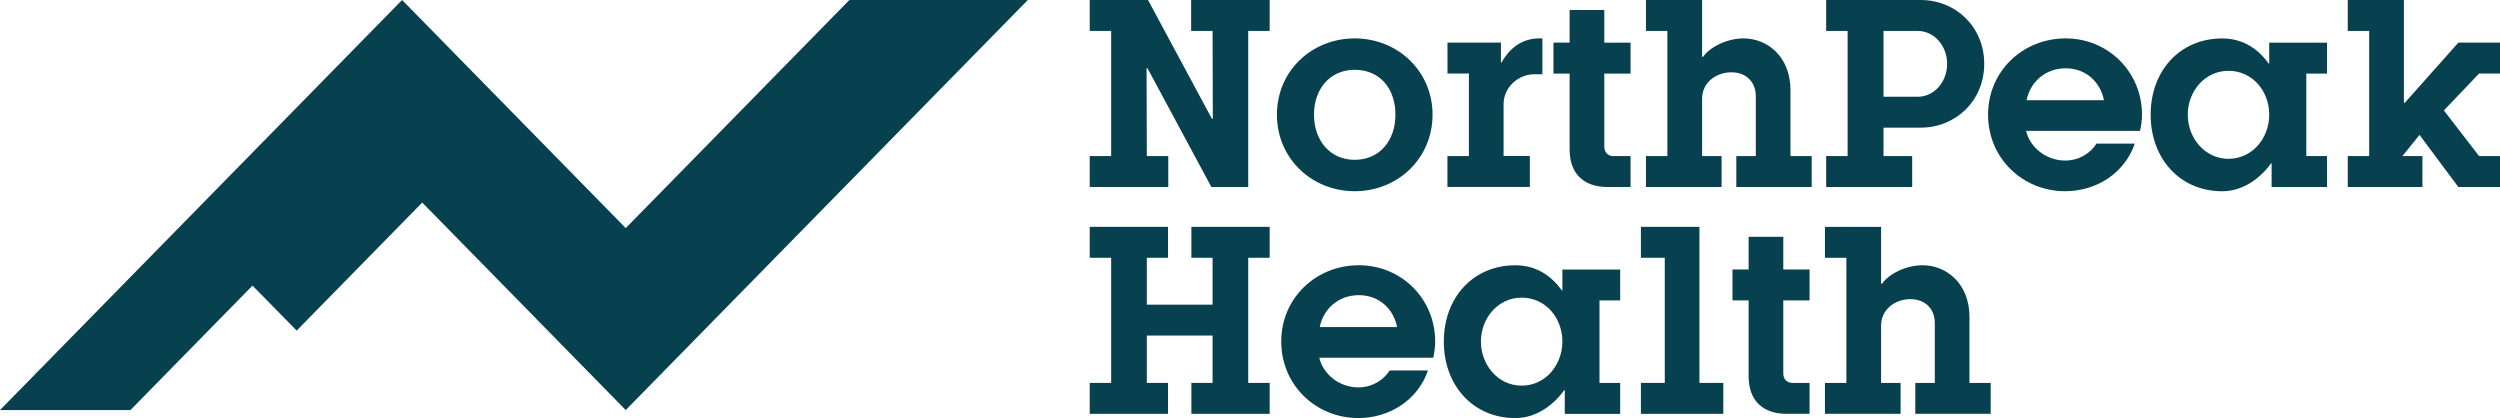
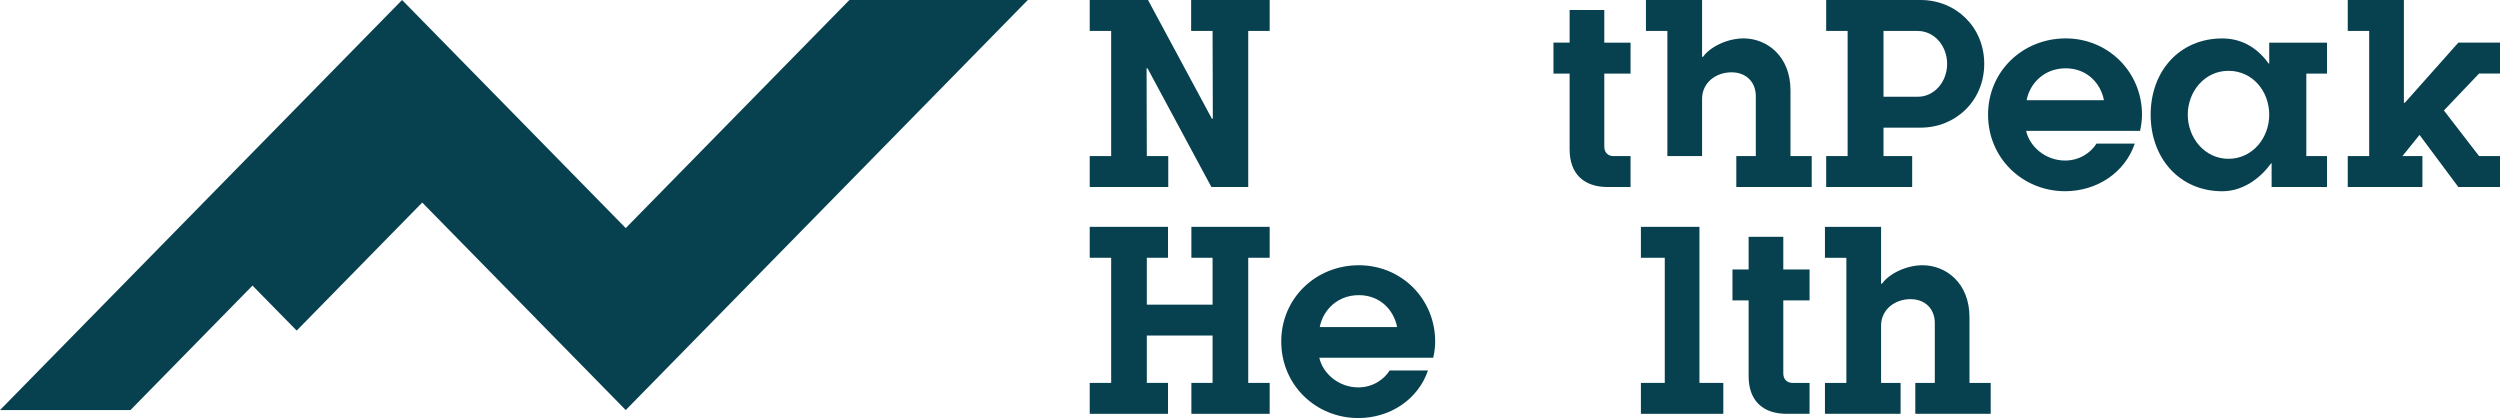
<svg xmlns="http://www.w3.org/2000/svg" width="305" height="51" viewBox="0 0 305 51" fill="none">
  <path d="M103.626 0L76.34 27.828L49.054 0L0 50.027H15.916L30.805 34.842L36.194 40.333L51.512 24.711L65.459 38.929H65.454L76.34 50.027L125.394 0H103.626Z" fill="#07414F" />
  <path d="M152.285 3.773V22.813H147.788L139.998 8.333H139.882L139.912 19.039H142.528V22.813H132.946V19.039H135.562V3.773H132.946V0H140.058L147.849 14.479H147.964L147.934 3.773H145.319V0H154.9V3.773H152.285Z" fill="#07414F" />
-   <path d="M165.276 23.328C160.045 23.328 155.785 19.341 155.785 13.991C155.785 8.64 160.045 4.684 165.276 4.684C170.507 4.684 174.772 8.666 174.772 13.991C174.772 19.315 170.537 23.328 165.276 23.328ZM165.276 8.515C162.249 8.515 160.307 10.857 160.307 13.991C160.307 17.124 162.249 19.497 165.276 19.497C168.304 19.497 170.245 17.155 170.245 13.991C170.245 10.826 168.364 8.515 165.276 8.515Z" fill="#07414F" />
-   <path d="M176.592 19.039H179.207V8.973H176.592V5.2H183.115V7.631H183.175C184.056 6.08 185.499 4.68 187.818 4.68H188.17V9.058H187.199C185.202 9.058 183.437 10.671 183.437 12.706V19.031H186.641V22.804H176.587V19.031L176.592 19.039Z" fill="#07414F" />
  <path d="M189.522 8.973V5.2H191.494V1.218H195.724V5.204H198.928V8.978H195.724V17.888C195.724 18.617 196.192 19.044 196.84 19.044H198.928V22.817H196.136C193.254 22.817 191.494 21.235 191.494 18.226V8.982H189.522V8.973Z" fill="#07414F" />
-   <path d="M221.028 19.039V22.813H211.829V19.039H214.208V11.742C214.208 9.946 212.971 8.822 211.241 8.822C209.329 8.822 207.655 10.097 207.655 12.044V19.039H210.034V22.813H200.805V19.039H203.42V3.773H200.805V0H207.655V6.933H207.771C208.621 5.715 210.738 4.684 212.709 4.684C215.591 4.684 218.438 6.875 218.438 11.008V19.039H221.024H221.028Z" fill="#07414F" />
+   <path d="M221.028 19.039V22.813H211.829V19.039H214.208V11.742C214.208 9.946 212.971 8.822 211.241 8.822C209.329 8.822 207.655 10.097 207.655 12.044V19.039H210.034V22.813V19.039H203.42V3.773H200.805V0H207.655V6.933H207.771C208.621 5.715 210.738 4.684 212.709 4.684C215.591 4.684 218.438 6.875 218.438 11.008V19.039H221.024H221.028Z" fill="#07414F" />
  <path d="M234.316 15.573H229.789V19.039H233.285V22.813H222.793V19.039H225.409V3.773H222.793V0H234.316C238.606 0 242.076 3.284 242.076 7.786C242.076 12.289 238.606 15.573 234.316 15.573ZM233.964 3.773H229.789V11.804H233.964C235.991 11.804 237.55 9.977 237.55 7.791C237.55 5.604 235.991 3.778 233.964 3.778V3.773Z" fill="#07414F" />
  <path d="M261.087 15.968H247.186C247.628 17.915 249.565 19.586 251.949 19.586C253.714 19.586 255.092 18.613 255.771 17.519H260.443C259.237 21.079 255.801 23.328 251.949 23.328C246.778 23.328 242.543 19.315 242.543 13.991C242.543 8.666 246.804 4.684 252.009 4.684C257.214 4.684 261.324 8.791 261.324 13.991C261.324 14.662 261.234 15.297 261.087 15.968ZM256.681 12.226C256.269 10.097 254.564 8.333 252.009 8.333C249.453 8.333 247.658 10.097 247.246 12.226H256.681Z" fill="#07414F" />
  <path d="M277.137 19.924H277.076C275.9 21.568 273.787 23.333 271.111 23.333C265.941 23.333 262.38 19.346 262.38 13.995C262.38 8.644 265.936 4.689 271.111 4.689C273.787 4.689 275.608 6.12 276.784 7.76H276.845V5.204H283.896V8.978H281.371V19.044H283.896V22.817H277.137V19.928V19.924ZM271.876 8.64C268.968 8.64 266.907 11.164 266.907 13.991C266.907 16.817 268.964 19.373 271.876 19.373C274.787 19.373 276.845 16.848 276.845 13.991C276.845 11.133 274.817 8.64 271.876 8.64Z" fill="#07414F" />
  <path d="M299.915 5.2H305V8.973H302.445L298.154 13.475L302.445 19.039H305V22.813H299.915L295.182 16.457L293.095 19.044H295.535V22.817H286.426V19.044H289.041V3.773H286.426V0H293.276V12.533H293.392L299.915 5.204V5.2Z" fill="#07414F" />
  <path d="M154.9 46.714V50.487H145.349V46.714H147.934V40.936H139.912V46.714H142.497V50.487H132.946V46.714H135.562V31.448H132.946V27.675H142.497V31.448H139.912V37.168H147.934V31.448H145.349V27.675H154.9V31.448H152.285V46.714H154.9Z" fill="#07414F" />
  <path d="M174.856 43.643H160.954C161.397 45.59 163.334 47.261 165.717 47.261C167.482 47.261 168.861 46.287 169.539 45.194H174.212C173.005 48.754 169.569 51.003 165.717 51.003C160.546 51.003 156.312 46.99 156.312 41.665C156.312 36.341 160.572 32.359 165.777 32.359C170.982 32.359 175.092 36.465 175.092 41.665C175.092 42.336 175.002 42.972 174.856 43.643ZM170.446 39.901C170.033 37.772 168.328 36.008 165.773 36.008C163.218 36.008 161.423 37.772 161.01 39.901H170.446Z" fill="#07414F" />
-   <path d="M190.902 47.598H190.842C189.665 49.243 187.548 51.007 184.877 51.007C179.706 51.007 176.146 47.021 176.146 41.67C176.146 36.319 179.702 32.363 184.877 32.363C187.552 32.363 189.373 33.794 190.55 35.434H190.61V32.879H197.662V36.652H195.137V46.718H197.662V50.492H190.902V47.603V47.598ZM185.641 36.314C182.734 36.314 180.672 38.839 180.672 41.665C180.672 44.492 182.73 47.047 185.641 47.047C188.553 47.047 190.61 44.523 190.61 41.665C190.61 38.808 188.583 36.314 185.641 36.314Z" fill="#07414F" />
  <path d="M210.244 50.487H200.19V46.714H203.102V31.448H200.19V27.675H207.332V46.714H210.244V50.487Z" fill="#07414F" />
  <path d="M211.36 36.648V32.874H213.332V28.888H217.562V32.874H220.766V36.648H217.562V45.559C217.562 46.287 218.03 46.714 218.678 46.714H220.766V50.487H217.974C215.092 50.487 213.332 48.905 213.332 45.896V36.652H211.36V36.648Z" fill="#07414F" />
  <path d="M242.866 46.714V50.487H233.667V46.714H236.046V39.416C236.046 37.621 234.809 36.496 233.078 36.496C231.167 36.496 229.492 37.772 229.492 39.719V46.714H231.872V50.487H222.643V46.714H225.258V31.448H222.643V27.675H229.492V34.608H229.608C230.459 33.39 232.576 32.359 234.547 32.359C237.429 32.359 240.276 34.55 240.276 38.683V46.714H242.861H242.866Z" fill="#07414F" />
</svg>